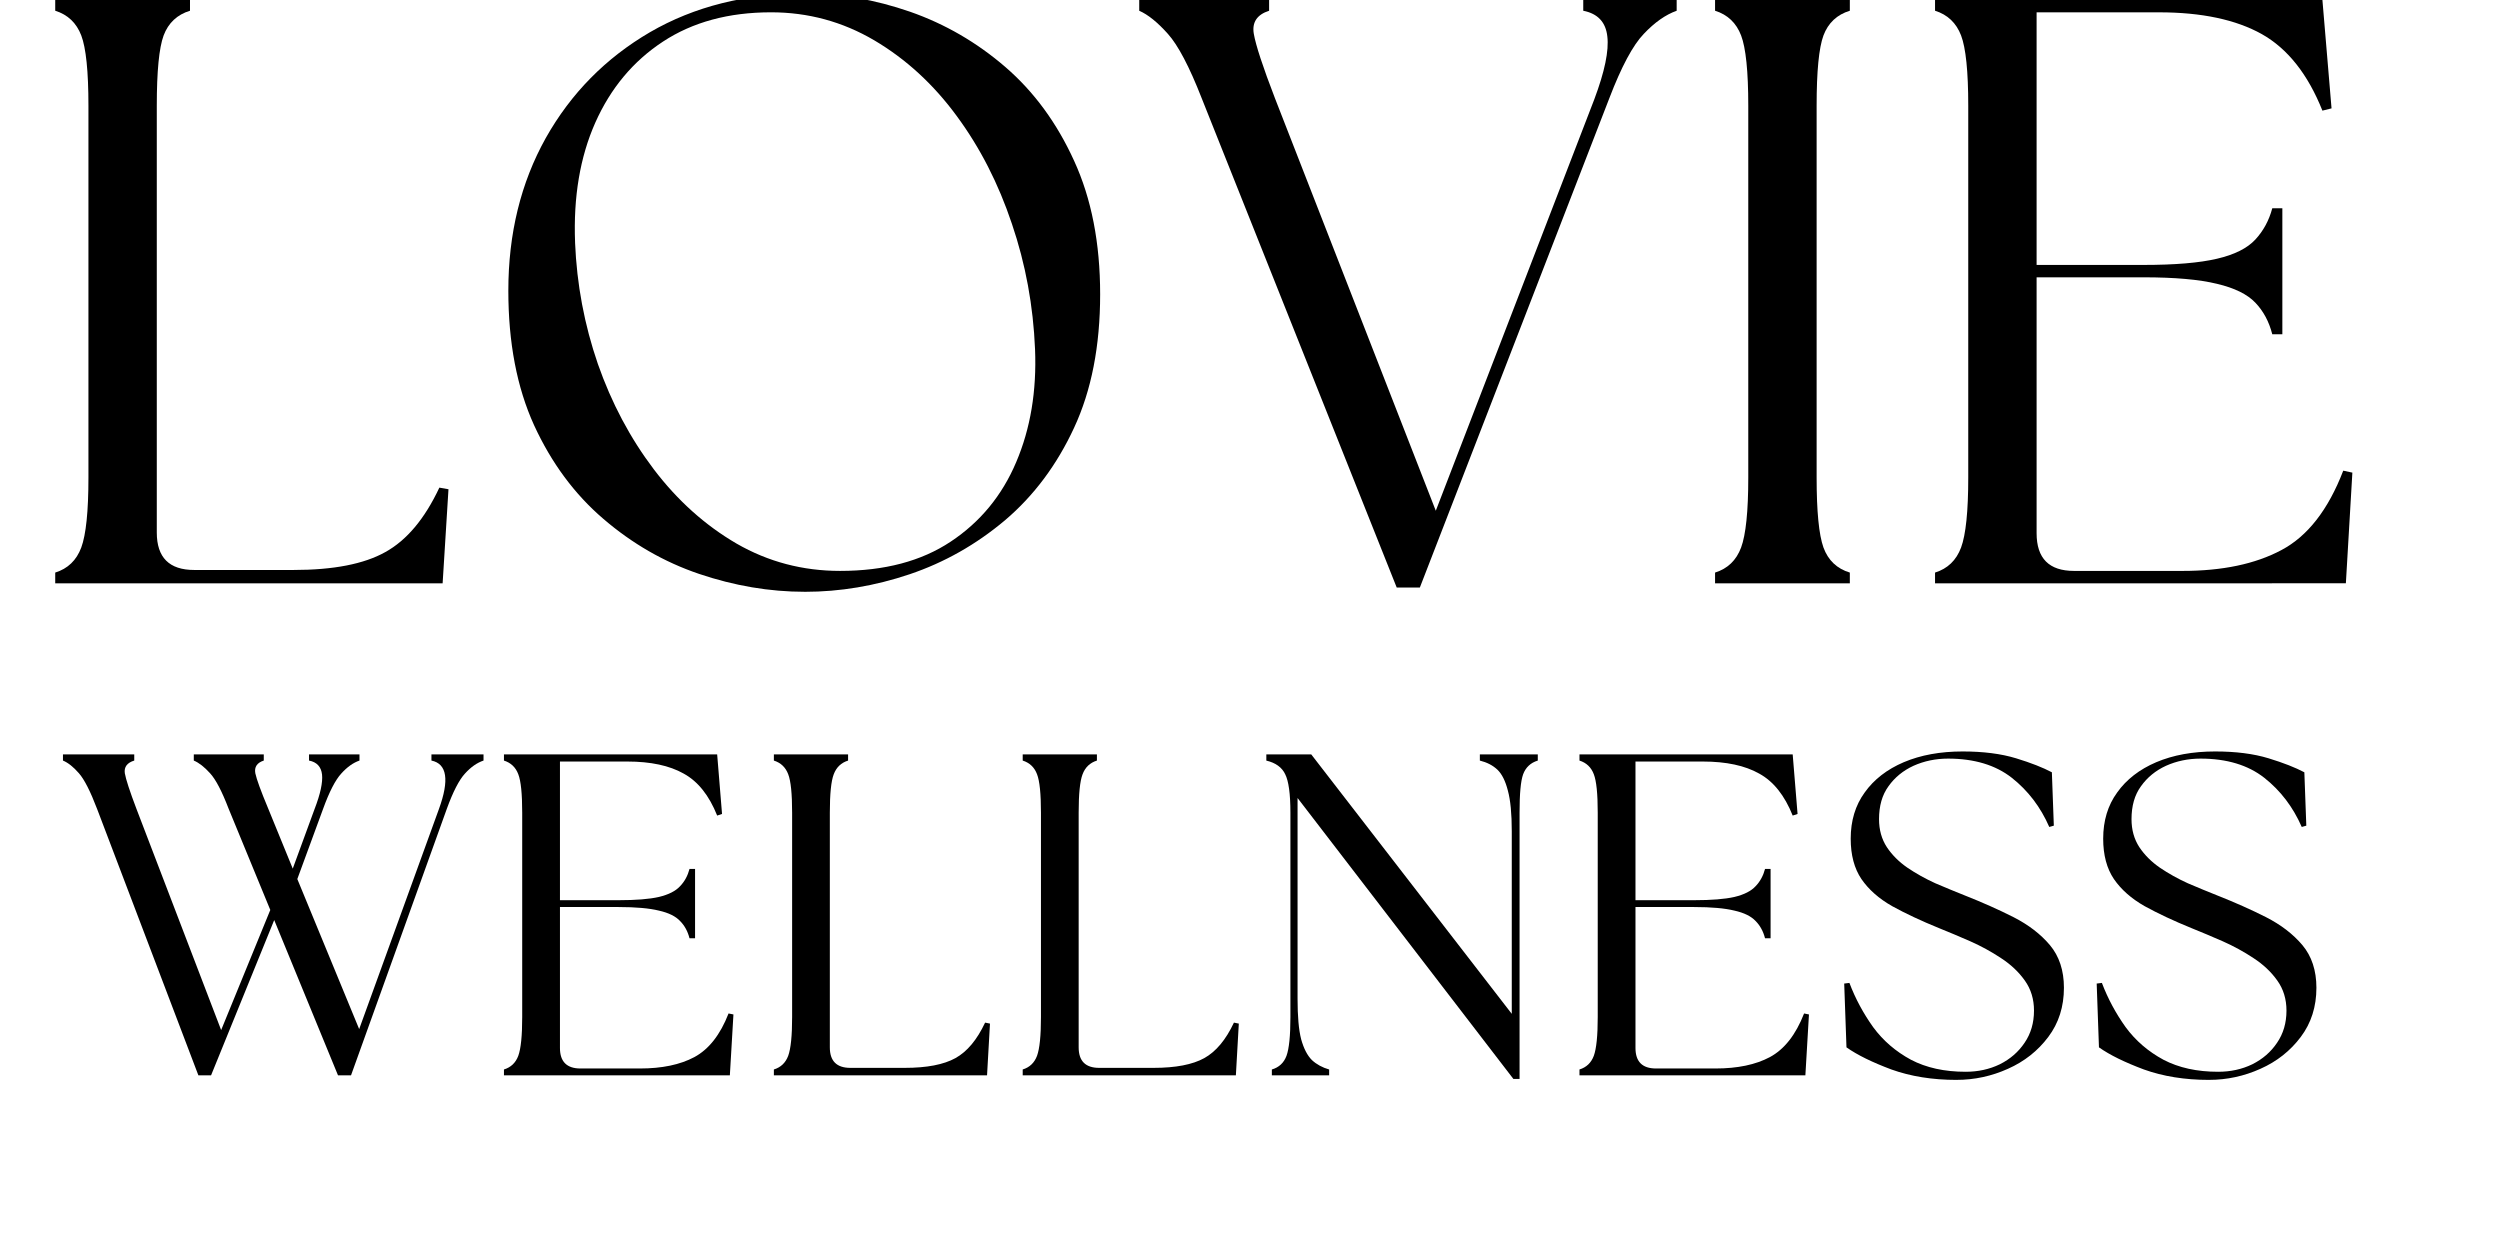
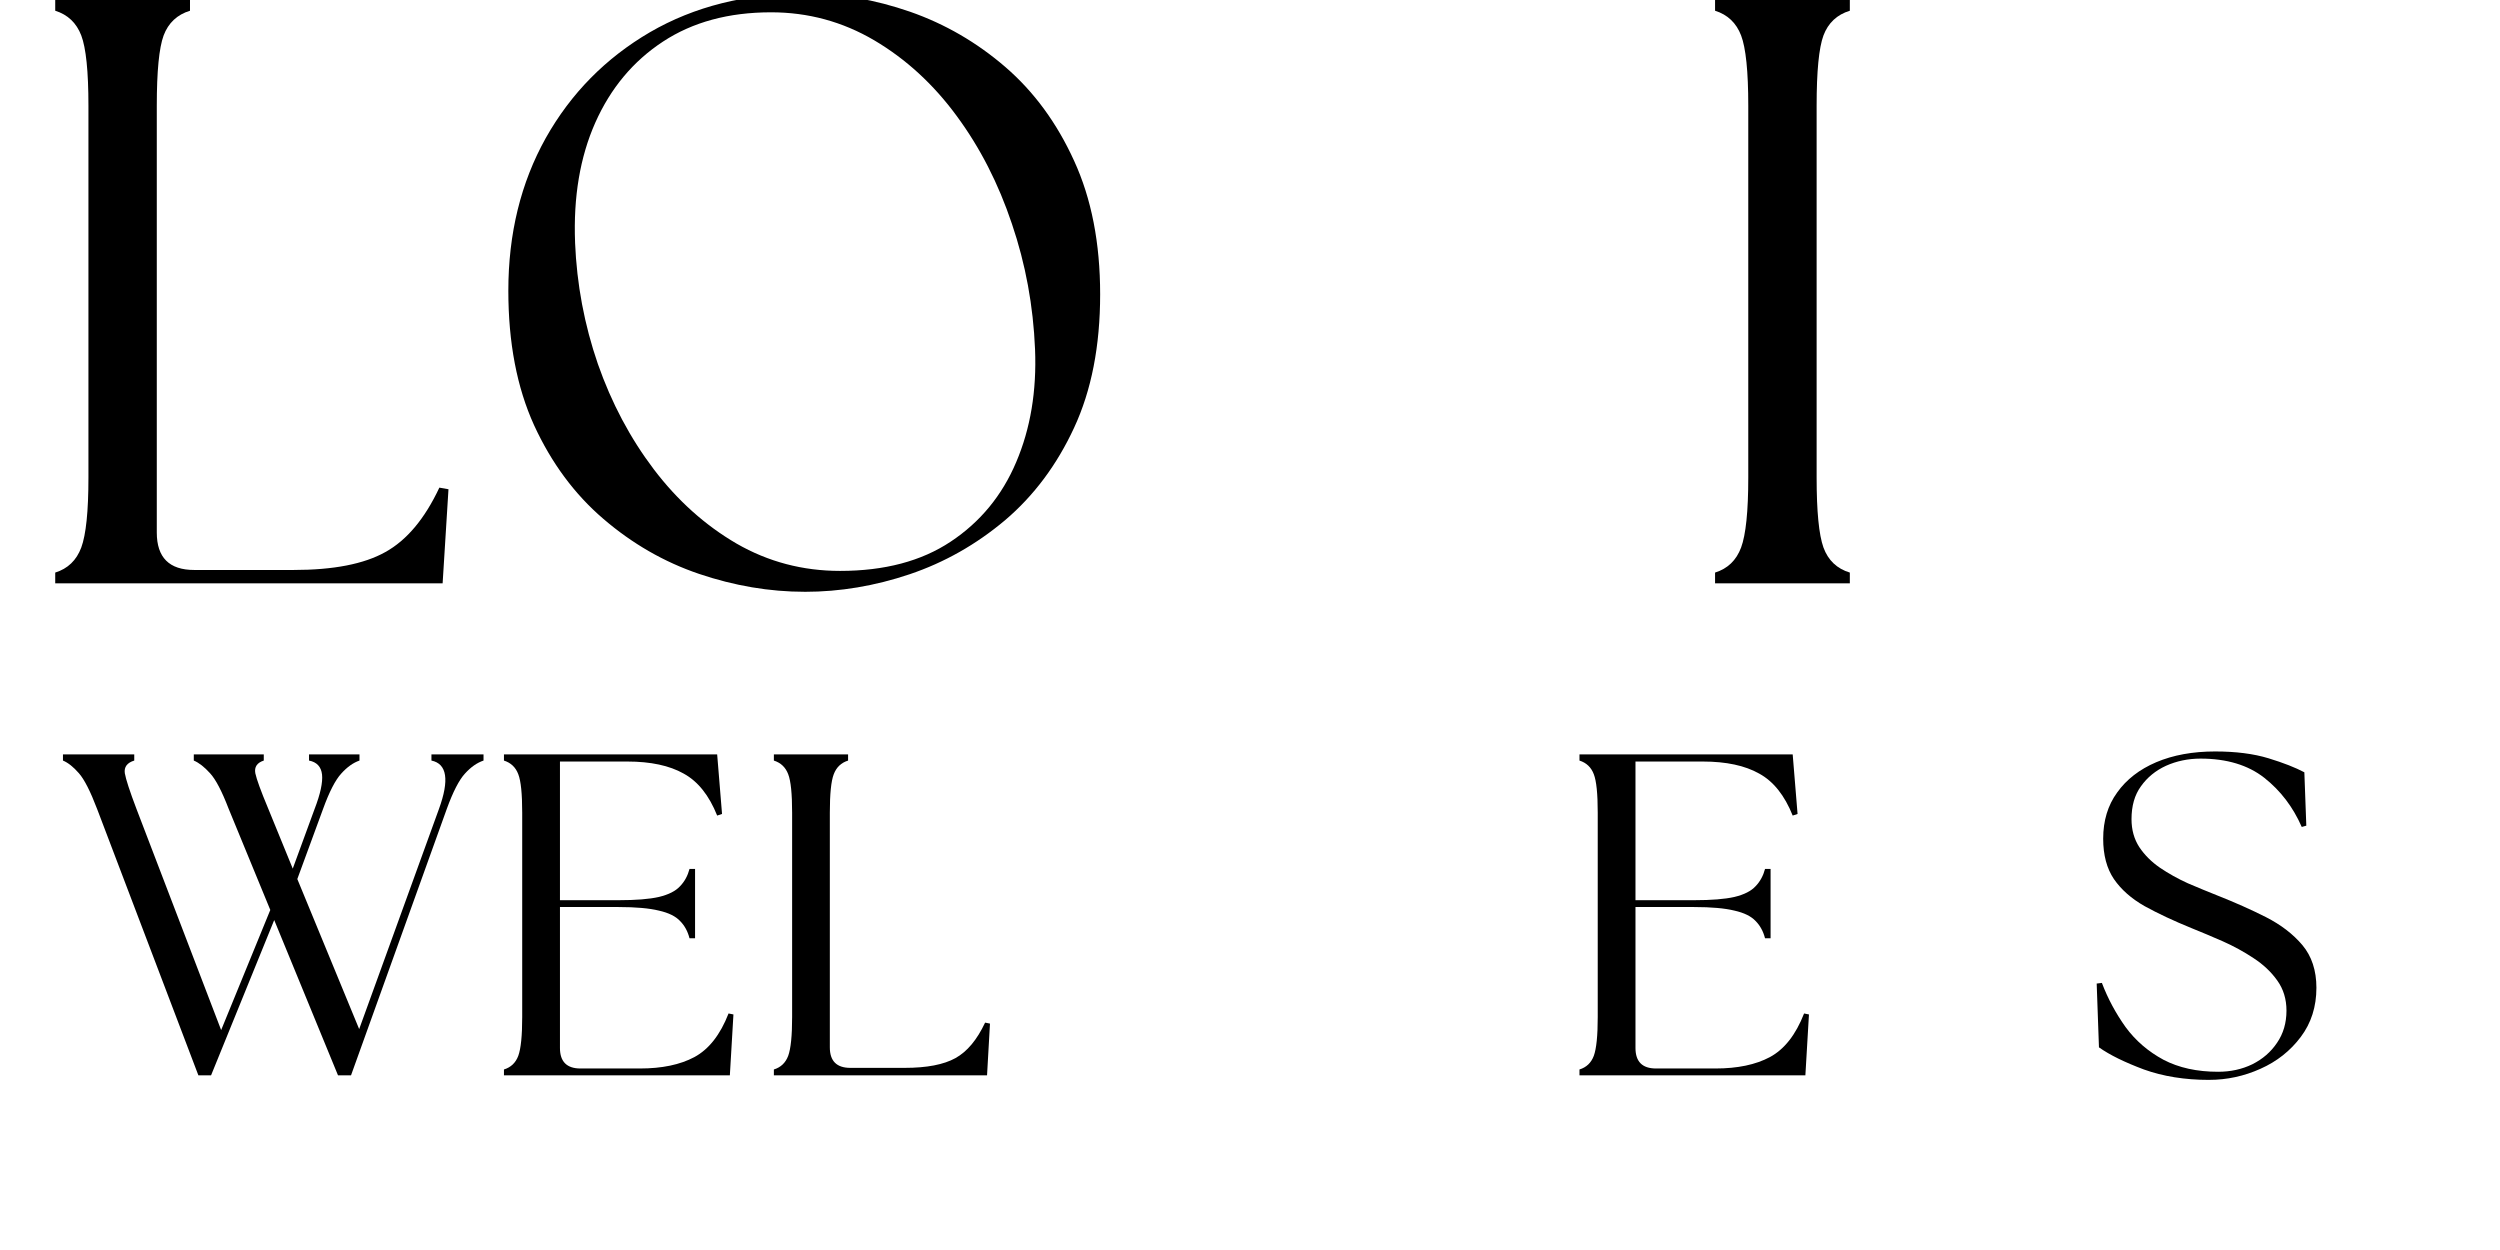
<svg xmlns="http://www.w3.org/2000/svg" viewBox="130 170 120 60">
  <g>
    <path d="m2.047 0v-.516c.602-.188 1.02-.586 1.25-1.203.227-.613.344-1.734.344-3.359v-17.844c0-1.656-.117-2.781-.344-3.375-.23-.602-.648-1-1.25-1.188v-.516h6.469v.516c-.617.188-1.039.586-1.266 1.188-.219.594-.328 1.719-.328 3.375v20.484c0 1.199.598 1.797 1.797 1.797h4.766c1.914 0 3.383-.285 4.406-.859 1.031-.57 1.895-1.602 2.594-3.094l.438.078-.281 4.516zm0 0" transform="translate(130.604 198)" />
    <path d="m16.312.406c-1.699 0-3.391-.289-5.078-.859-1.68-.57-3.211-1.453-4.594-2.641-1.387-1.188-2.496-2.688-3.328-4.5-.824-1.812-1.234-3.961-1.234-6.453 0-2.738.598-5.18 1.797-7.328 1.207-2.145 2.875-3.836 5-5.078 2.133-1.238 4.613-1.859 7.438-1.859 1.688 0 3.367.293 5.047.875 1.676.586 3.203 1.469 4.578 2.656s2.473 2.688 3.297 4.5c.832 1.812 1.25 3.949 1.25 6.406 0 2.48-.418 4.617-1.25 6.406-.824 1.781-1.93 3.262-3.312 4.438-1.387 1.168-2.914 2.031-4.578 2.594-1.668.562-3.344.844-5.031.844zm-11.031-16.766c.082 2 .445 3.945 1.094 5.828.656 1.875 1.551 3.562 2.688 5.062 1.133 1.492 2.457 2.68 3.969 3.562 1.52.875 3.176 1.312 4.969 1.312 2.133 0 3.906-.469 5.312-1.406 1.414-.938 2.461-2.207 3.141-3.812.688-1.613.988-3.422.906-5.422-.086-2.082-.453-4.086-1.109-6.016-.648-1.938-1.531-3.664-2.656-5.188-1.117-1.52-2.434-2.727-3.953-3.625-1.523-.895-3.172-1.344-4.953-1.344-2.031 0-3.762.469-5.188 1.406-1.43.938-2.512 2.234-3.25 3.891-.73 1.648-1.055 3.562-.969 5.75zm0 0" transform="translate(152.322 198)" />
-     <path d="m2.844-23.281c-.594-1.52-1.137-2.551-1.625-3.094-.492-.551-.949-.922-1.375-1.109v-.516h6.234v.516c-.586.188-.828.559-.734 1.109.094.543.43 1.574 1.016 3.094l7.719 19.797 7.609-19.75c.5-1.332.707-2.336.625-3.016-.074-.688-.461-1.098-1.156-1.234v-.516h4.484v.516c-.531.188-1.059.559-1.578 1.109-.523.543-1.074 1.574-1.656 3.094l-9.094 23.484h-1.109zm0 0" transform="translate(184.839 198)" />
    <path d="m2.047 0v-.516c.602-.188 1.02-.586 1.25-1.203.227-.613.344-1.734.344-3.359v-17.844c0-1.656-.117-2.781-.344-3.375-.23-.602-.648-1-1.25-1.188v-.516h6.469v.516c-.617.188-1.039.586-1.266 1.188-.219.594-.328 1.719-.328 3.375v17.844c0 1.625.109 2.746.328 3.359.227.617.648 1.016 1.266 1.203v.516zm0 0" transform="translate(210.276 198)" />
-     <path d="m2.047 0v-.516c.602-.188 1.02-.586 1.25-1.203.227-.613.344-1.734.344-3.359v-17.844c0-1.656-.117-2.781-.344-3.375-.23-.602-.648-1-1.25-1.188v-.516h18.594l.438 5.203-.438.109c-.699-1.75-1.668-2.973-2.906-3.672-1.242-.695-2.887-1.047-4.938-1.047h-5.875v12.125h5.125c1.508 0 2.688-.098 3.531-.297.844-.195 1.457-.504 1.844-.922.383-.414.656-.914.812-1.5h.484v6.047h-.484c-.156-.613-.43-1.117-.812-1.516-.387-.406-1-.707-1.844-.906-.844-.207-2.023-.312-3.531-.312h-5.125v12.281c0 1.211.598 1.812 1.797 1.812h5.203c1.914 0 3.5-.332 4.75-1 1.258-.664 2.25-1.938 2.969-3.812l.438.094-.312 5.312zm0 0" transform="translate(220.835 198)" />
    <path d="m7.859-12.797c-.324-.844-.621-1.41-.891-1.703-.273-.301-.531-.504-.781-.609v-.297h3.359v.297c-.324.105-.461.309-.406.609.062.293.266.852.609 1.672l1.188 2.906 1.047-2.859c.281-.727.398-1.281.359-1.656-.043-.375-.25-.598-.625-.672v-.297h2.422v.297c-.305.105-.594.312-.875.625-.281.305-.574.871-.875 1.703l-1.234 3.359 2.969 7.203 3.828-10.562c.508-1.395.391-2.172-.359-2.328v-.297h2.5v.297c-.312.105-.609.312-.891.625-.281.305-.574.871-.875 1.703l-4.594 12.781h-.625l-3.062-7.453-3.031 7.453h-.609l-4.859-12.781c-.324-.852-.617-1.426-.875-1.719-.262-.301-.516-.504-.766-.609v-.297h3.422v.297c-.344.105-.496.309-.453.609.051.293.238.867.562 1.719l4.062 10.609 2.359-5.766zm0 0" transform="translate(133.115 221.616)" />
    <path d="m1.125 0v-.281c.332-.102.562-.32.688-.656.125-.344.188-.961.188-1.859v-9.812c0-.906-.062-1.52-.188-1.844-.125-.332-.355-.551-.688-.656v-.297h10.234l.234 2.859-.234.078c-.387-.969-.922-1.641-1.609-2.016-.68-.383-1.578-.578-2.703-.578h-3.234v6.656h2.812c.832 0 1.477-.051 1.938-.156.469-.113.805-.285 1.016-.516.219-.227.367-.504.453-.828h.266v3.328h-.266c-.086-.332-.234-.609-.453-.828-.211-.227-.547-.395-1.016-.5-.461-.113-1.105-.172-1.938-.172h-2.812v6.766c0 .656.328.984.984.984h2.859c1.051 0 1.922-.18 2.609-.547.695-.375 1.242-1.07 1.641-2.094l.234.047-.172 2.922zm0 0" transform="translate(153.065 221.616)" />
    <path d="m1.125 0v-.281c.332-.102.562-.32.688-.656.125-.344.188-.961.188-1.859v-9.812c0-.906-.062-1.52-.188-1.844-.125-.332-.355-.551-.688-.656v-.297h3.562v.297c-.336.105-.562.324-.688.656-.125.324-.188.938-.188 1.844v11.266c0 .656.328.984.984.984h2.609c1.062 0 1.875-.156 2.438-.469s1.035-.879 1.422-1.703l.234.047-.141 2.484zm0 0" transform="translate(166.021 221.616)" />
-     <path d="m1.125 0v-.281c.332-.102.562-.32.688-.656.125-.344.188-.961.188-1.859v-9.812c0-.906-.062-1.52-.188-1.844-.125-.332-.355-.551-.688-.656v-.297h3.562v.297c-.336.105-.562.324-.688.656-.125.324-.188.938-.188 1.844v11.266c0 .656.328.984.984.984h2.609c1.062 0 1.875-.156 2.438-.469s1.035-.879 1.422-1.703l.234.047-.141 2.484zm0 0" transform="translate(177.965 221.616)" />
-     <path d="m12.734.172-10.359-13.484v9.641c0 .836.055 1.48.172 1.938.125.449.297.781.516 1 .227.211.504.359.828.453v.281h-2.75v-.281c.344-.102.578-.32.703-.656.125-.344.188-.961.188-1.859v-9.812c0-.906-.086-1.52-.25-1.844-.156-.332-.461-.551-.906-.656v-.297h2.156l9.625 12.453v-8.766c0-.844-.062-1.492-.188-1.953-.117-.457-.281-.789-.5-1-.219-.207-.5-.352-.844-.438v-.297h2.781v.297c-.344.105-.578.324-.703.656-.117.324-.172.938-.172 1.844v12.781zm0 0" transform="translate(189.908 221.616)" />
    <path d="m1.125 0v-.281c.332-.102.562-.32.688-.656.125-.344.188-.961.188-1.859v-9.812c0-.906-.062-1.52-.188-1.844-.125-.332-.355-.551-.688-.656v-.297h10.234l.234 2.859-.234.078c-.387-.969-.922-1.641-1.609-2.016-.68-.383-1.578-.578-2.703-.578h-3.234v6.656h2.812c.832 0 1.477-.051 1.938-.156.469-.113.805-.285 1.016-.516.219-.227.367-.504.453-.828h.266v3.328h-.266c-.086-.332-.234-.609-.453-.828-.211-.227-.547-.395-1.016-.5-.461-.113-1.105-.172-1.938-.172h-2.812v6.766c0 .656.328.984.984.984h2.859c1.051 0 1.922-.18 2.609-.547.695-.375 1.242-1.07 1.641-2.094l.234.047-.172 2.922zm0 0" transform="translate(204.69 221.616)" />
-     <path d="m6.266.219c-1.156 0-2.199-.168-3.125-.5-.918-.344-1.637-.695-2.156-1.062l-.109-3.062.25-.031c.289.762.672 1.469 1.141 2.125.477.648 1.082 1.168 1.812 1.562.738.387 1.613.578 2.625.578.594 0 1.141-.117 1.641-.359.5-.25.895-.594 1.188-1.031.301-.438.453-.953.453-1.547 0-.551-.148-1.031-.438-1.438-.293-.414-.672-.773-1.141-1.078-.469-.312-.965-.582-1.484-.812-.523-.227-1.016-.438-1.484-.625-.867-.352-1.621-.707-2.266-1.062-.637-.363-1.125-.797-1.469-1.297-.344-.508-.516-1.156-.516-1.938 0-.863.223-1.602.672-2.219.445-.625 1.07-1.109 1.875-1.453.812-.344 1.754-.516 2.828-.516.988 0 1.844.109 2.562.328s1.289.445 1.719.672l.094 2.562-.219.062c-.418-.957-1.016-1.742-1.797-2.359-.781-.613-1.805-.922-3.062-.922-.594 0-1.148.117-1.656.344-.5.23-.902.559-1.203.984-.305.418-.453.945-.453 1.578 0 .512.125.961.375 1.344.25.375.578.703.984.984.414.281.863.531 1.344.75.488.211.969.406 1.438.594.82.324 1.594.668 2.312 1.031.719.367 1.301.812 1.75 1.344.445.531.672 1.215.672 2.047 0 .906-.25 1.695-.75 2.359-.5.668-1.148 1.18-1.938 1.531-.781.352-1.605.531-2.469.531zm0 0" transform="translate(217.646 221.616)" />
    <path d="m6.266.219c-1.156 0-2.199-.168-3.125-.5-.918-.344-1.637-.695-2.156-1.062l-.109-3.062.25-.031c.289.762.672 1.469 1.141 2.125.477.648 1.082 1.168 1.812 1.562.738.387 1.613.578 2.625.578.594 0 1.141-.117 1.641-.359.5-.25.895-.594 1.188-1.031.301-.438.453-.953.453-1.547 0-.551-.148-1.031-.438-1.438-.293-.414-.672-.773-1.141-1.078-.469-.312-.965-.582-1.484-.812-.523-.227-1.016-.438-1.484-.625-.867-.352-1.621-.707-2.266-1.062-.637-.363-1.125-.797-1.469-1.297-.344-.508-.516-1.156-.516-1.938 0-.863.223-1.602.672-2.219.445-.625 1.07-1.109 1.875-1.453.812-.344 1.754-.516 2.828-.516.988 0 1.844.109 2.562.328s1.289.445 1.719.672l.094 2.562-.219.062c-.418-.957-1.016-1.742-1.797-2.359-.781-.613-1.805-.922-3.062-.922-.594 0-1.148.117-1.656.344-.5.23-.902.559-1.203.984-.305.418-.453.945-.453 1.578 0 .512.125.961.375 1.344.25.375.578.703.984.984.414.281.863.531 1.344.75.488.211.969.406 1.438.594.82.324 1.594.668 2.312 1.031.719.367 1.301.812 1.75 1.344.445.531.672 1.215.672 2.047 0 .906-.25 1.695-.75 2.359-.5.668-1.148 1.18-1.938 1.531-.781.352-1.605.531-2.469.531zm0 0" transform="translate(229.765 221.616)" />
  </g>
</svg>